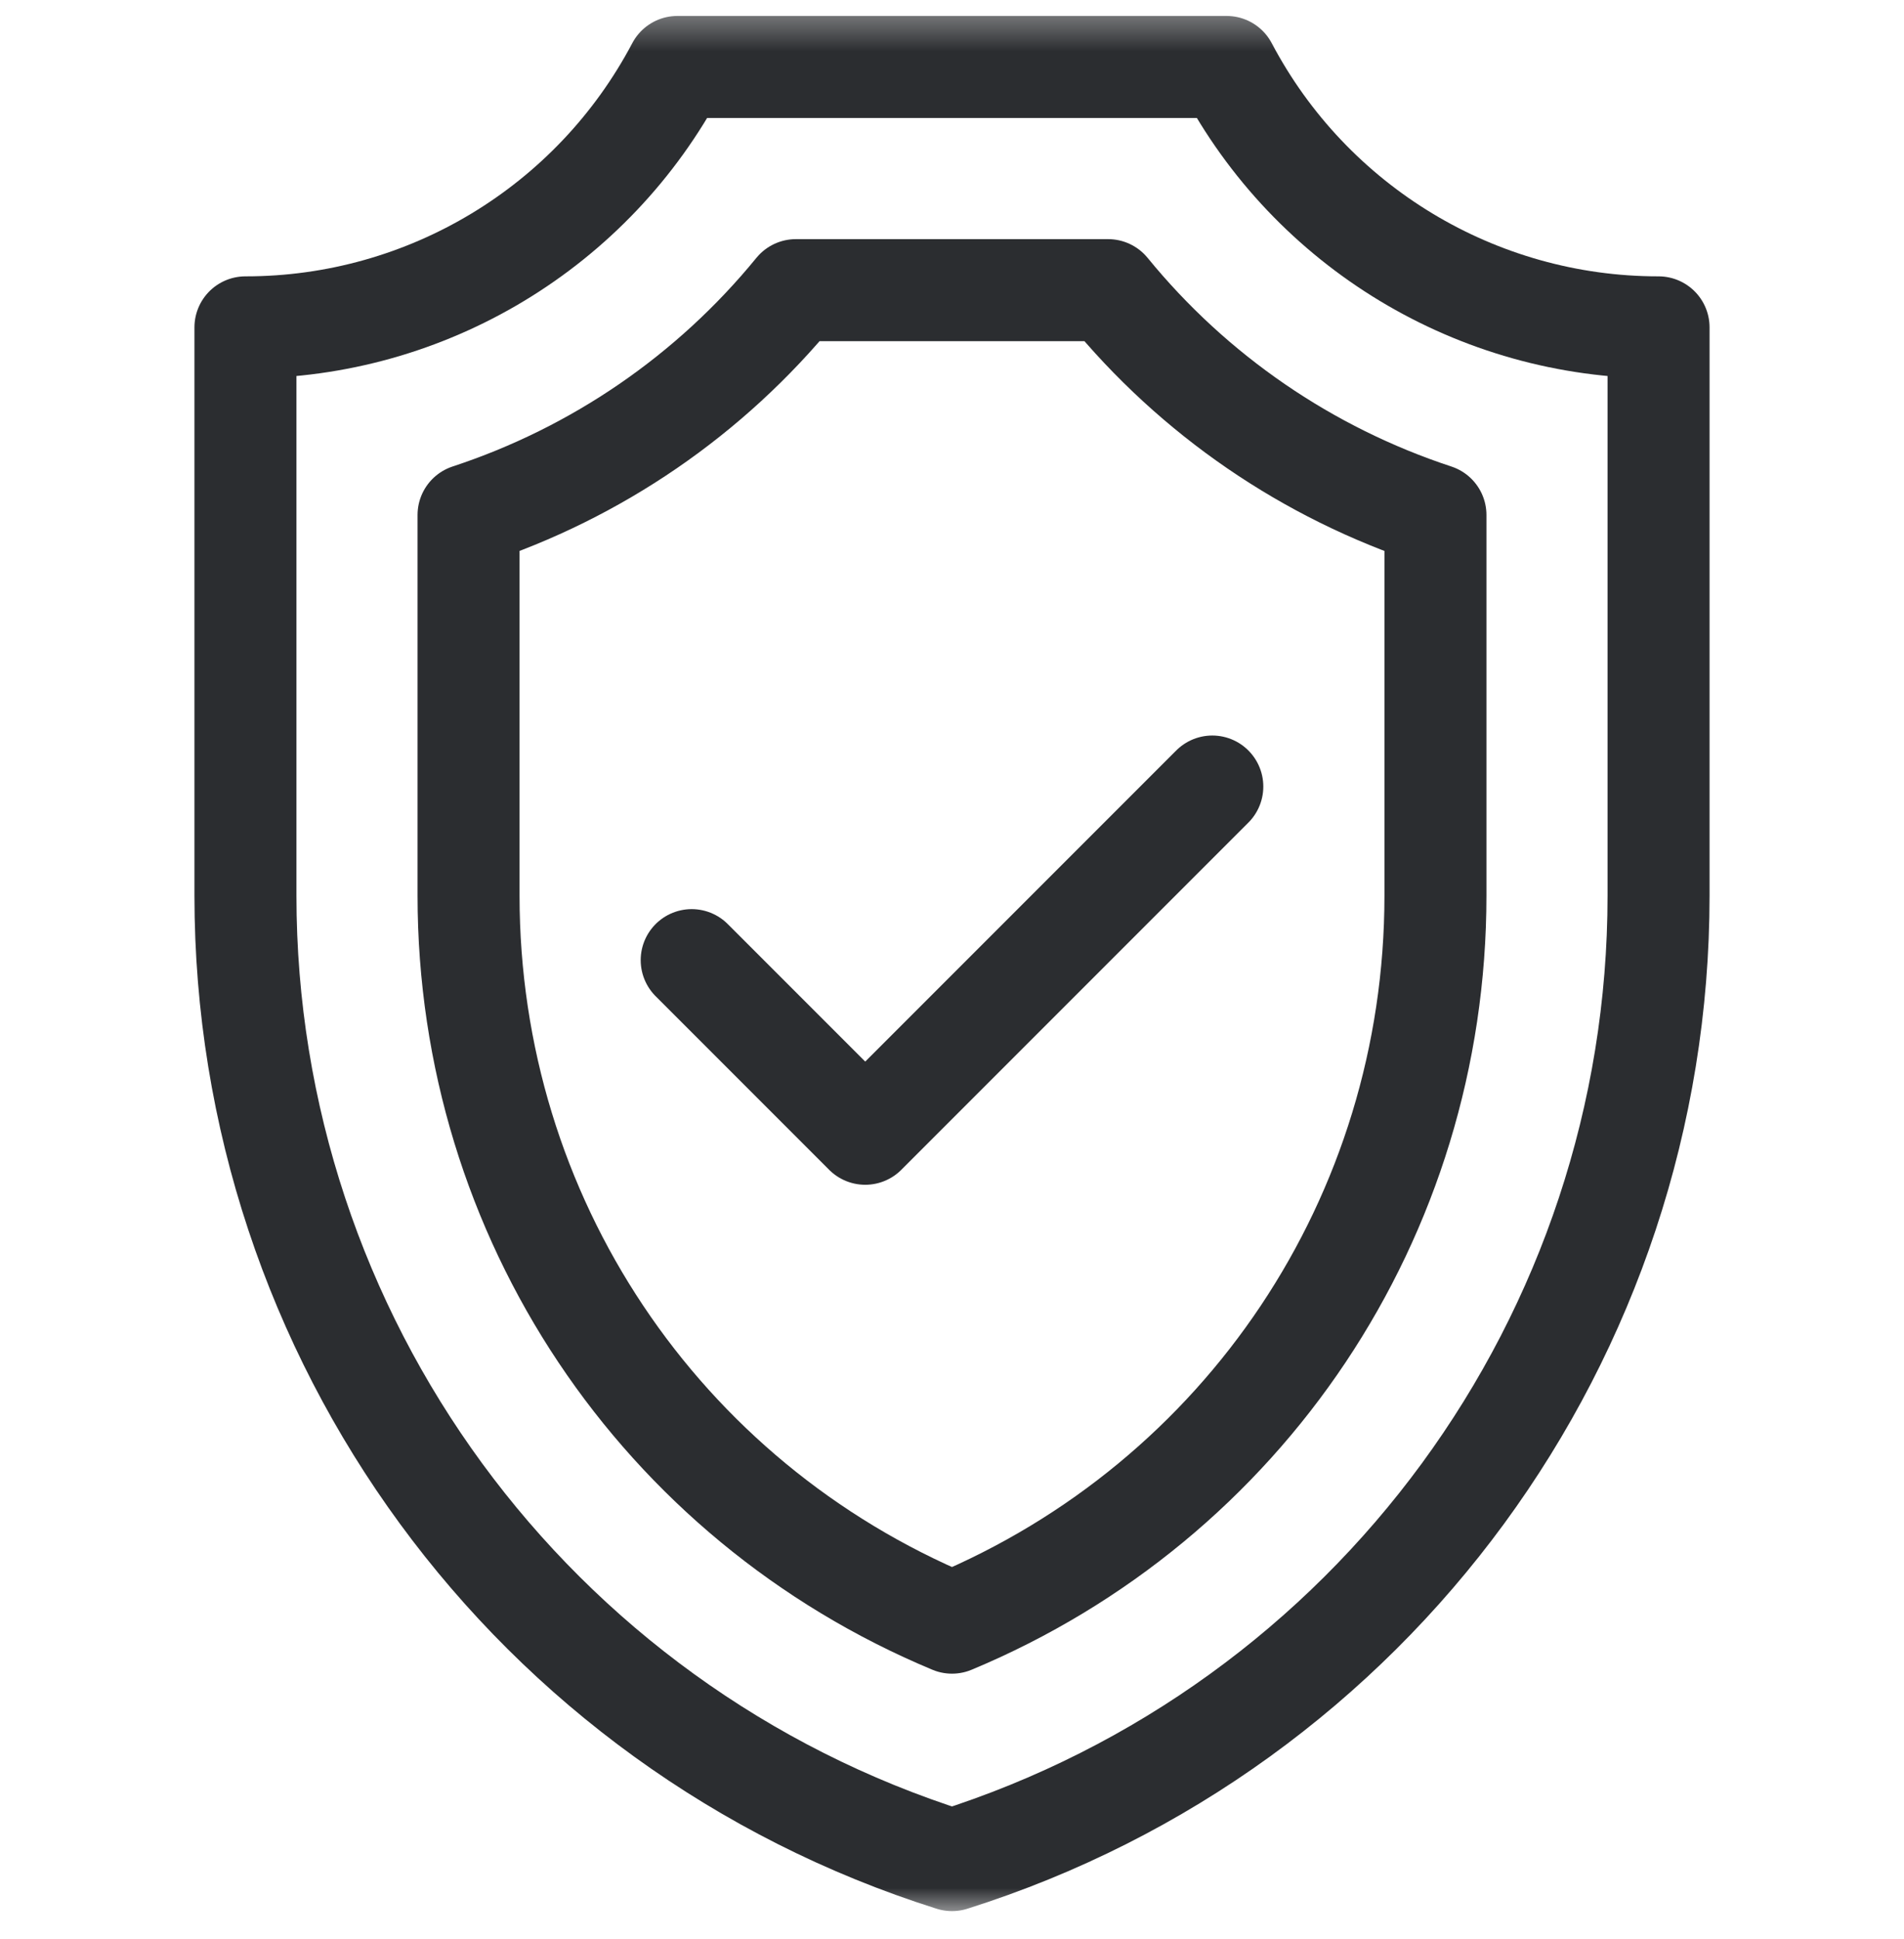
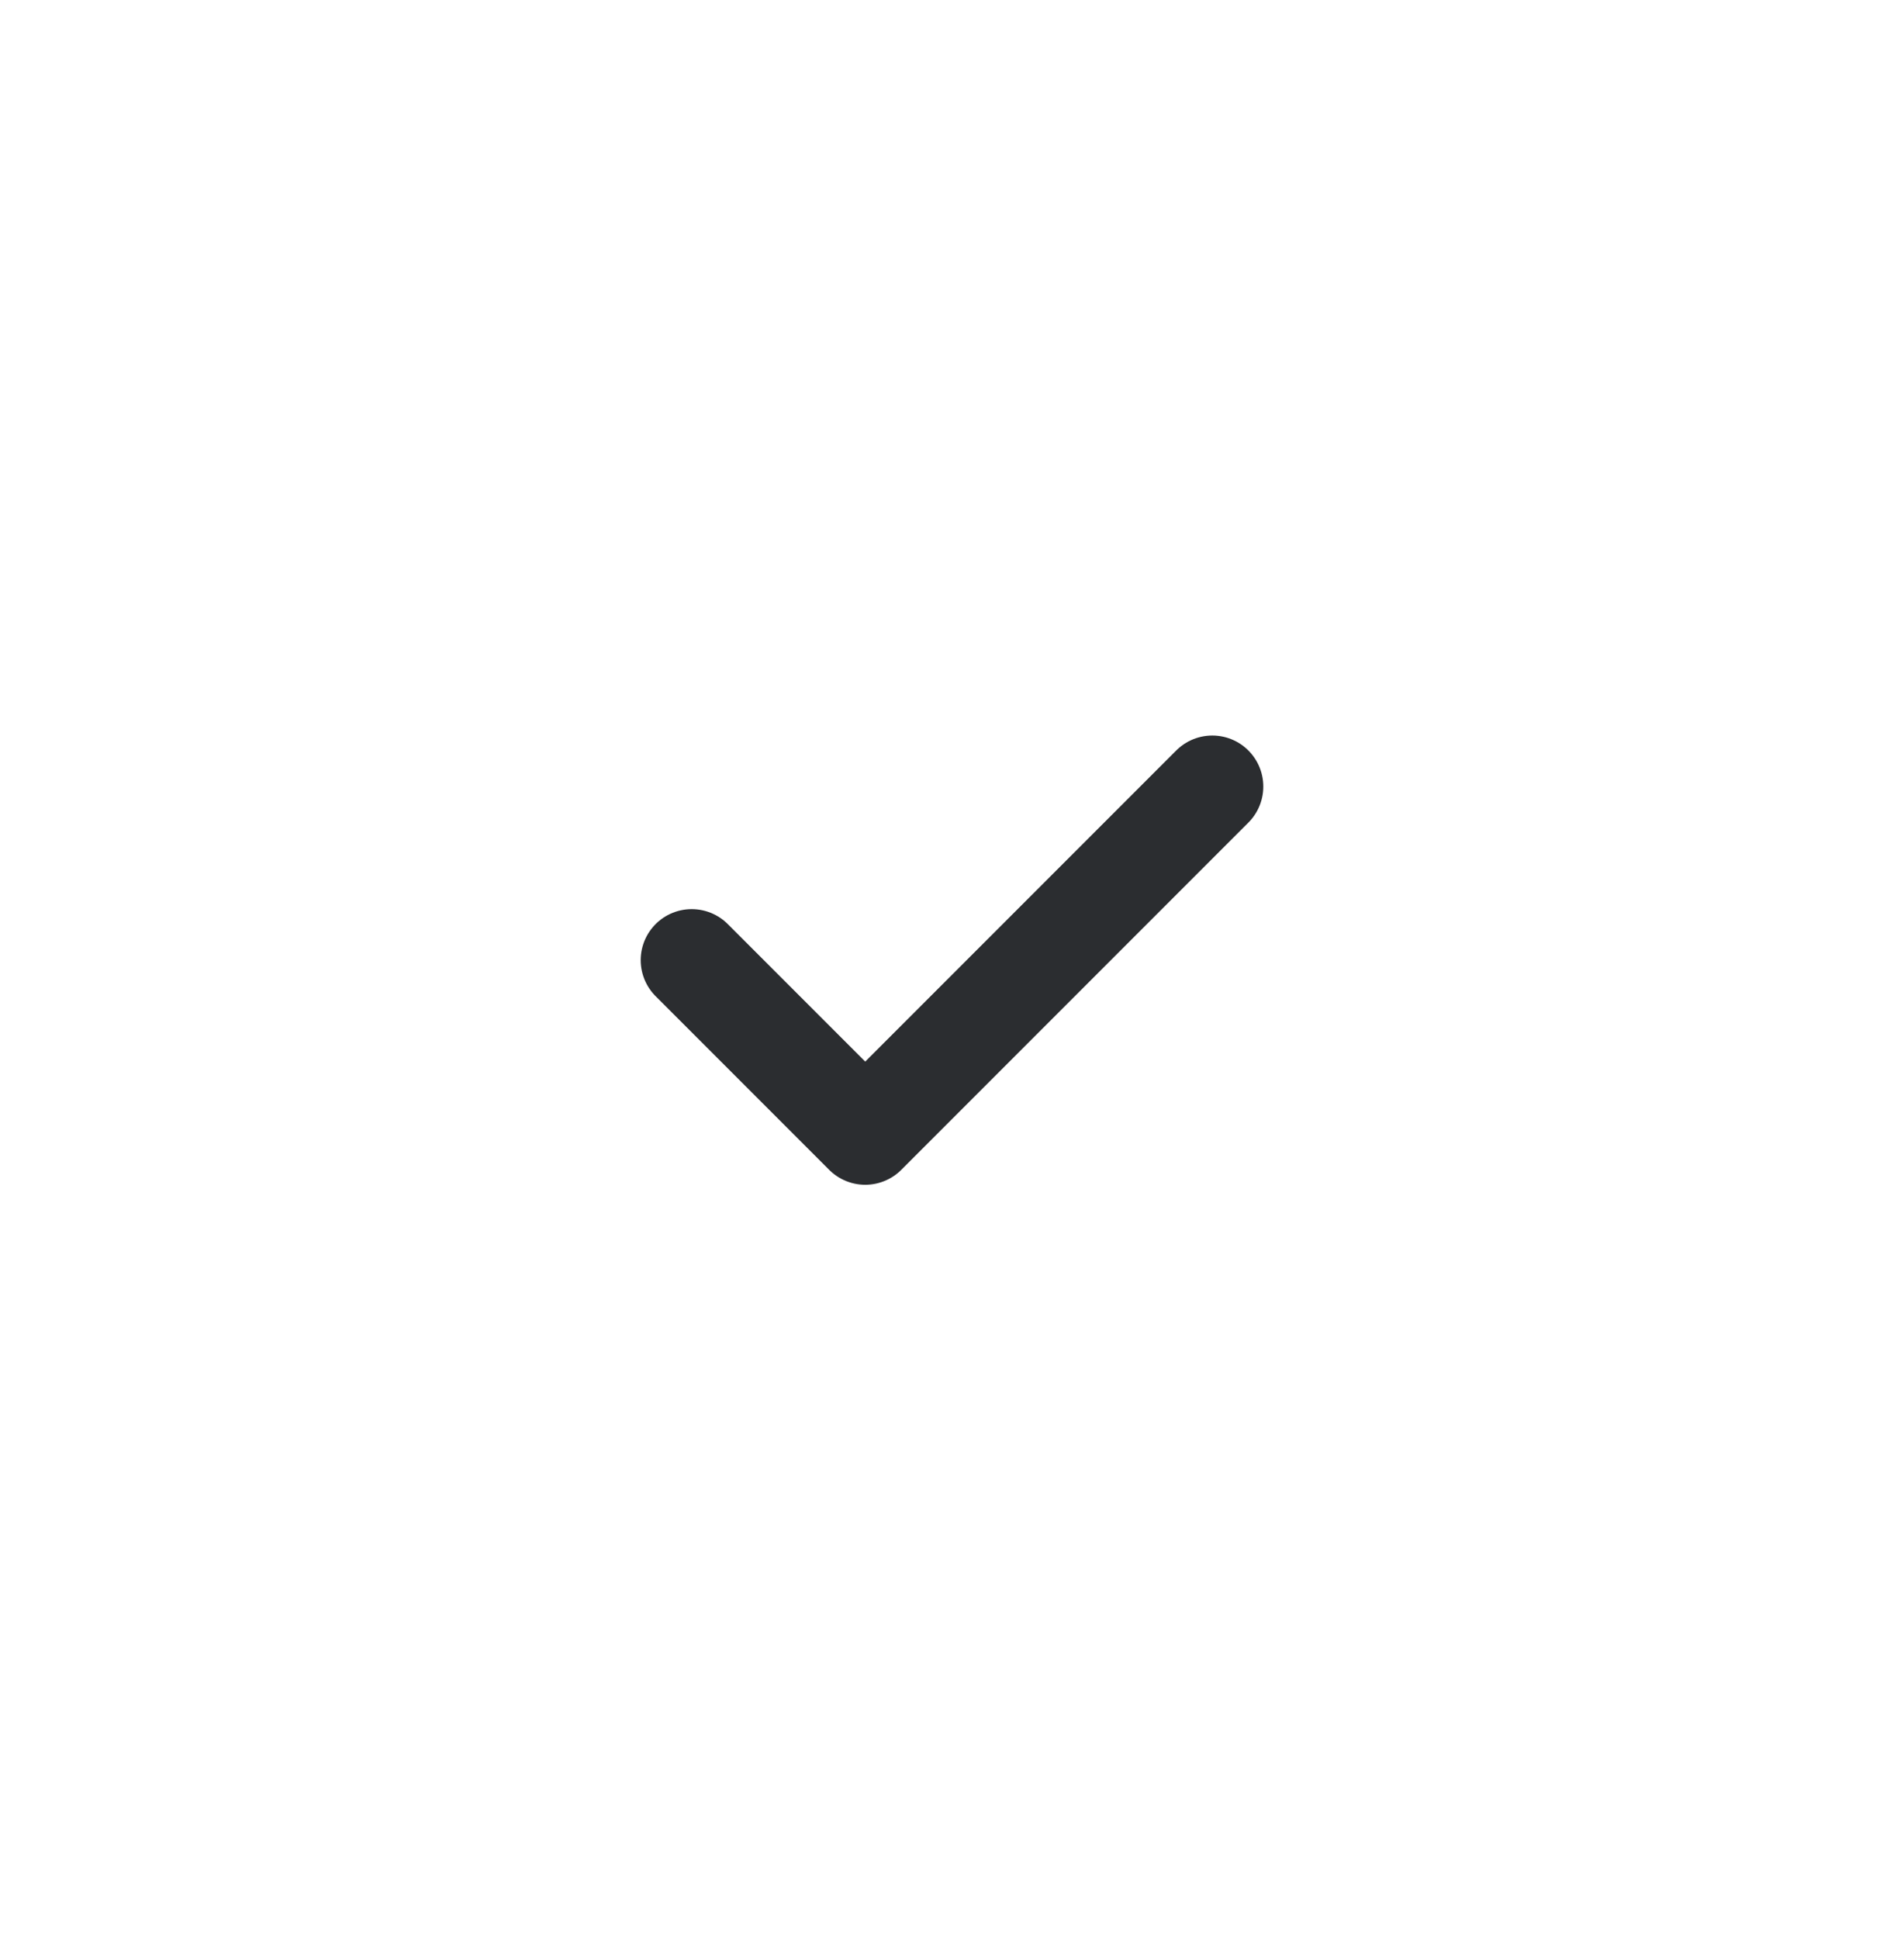
<svg xmlns="http://www.w3.org/2000/svg" width="56" height="57" viewBox="0 0 56 57" fill="none">
  <path d="M35.656 23.125L25.448 33.333L20.344 28.229" stroke="#2B2D30" stroke-width="3" stroke-miterlimit="10" stroke-linecap="round" stroke-linejoin="round" />
  <mask id="mask0_465_31657" style="mask-type:luminance" maskUnits="userSpaceOnUse" x="0" y="0" width="56" height="57">
-     <path d="M0 0.328H56V56.328H0V0.328Z" fill="white" />
-   </mask>
+     </mask>
  <g mask="url(#mask0_465_31657)">
-     <path d="M36.077 1.969H19.923C17.439 6.678 12.553 9.625 7.229 9.625H7.219V26.332C7.219 39.305 15.629 50.781 28 54.688C40.371 50.781 48.781 39.305 48.781 26.332V9.625H48.771C43.447 9.625 38.561 6.678 36.077 1.969Z" stroke="#2B2D30" stroke-width="3" stroke-miterlimit="10" stroke-linecap="round" stroke-linejoin="round" />
-     <path d="M28 47.707C19.415 44.127 13.781 35.783 13.781 26.332V15.14C17.541 13.904 20.883 11.621 23.408 8.531H32.592C35.117 11.622 38.461 13.905 42.219 15.141V26.332C42.219 35.783 36.585 44.127 28 47.707Z" stroke="#2B2D30" stroke-width="3" stroke-miterlimit="10" stroke-linecap="round" stroke-linejoin="round" />
-   </g>
+     </g>
</svg>